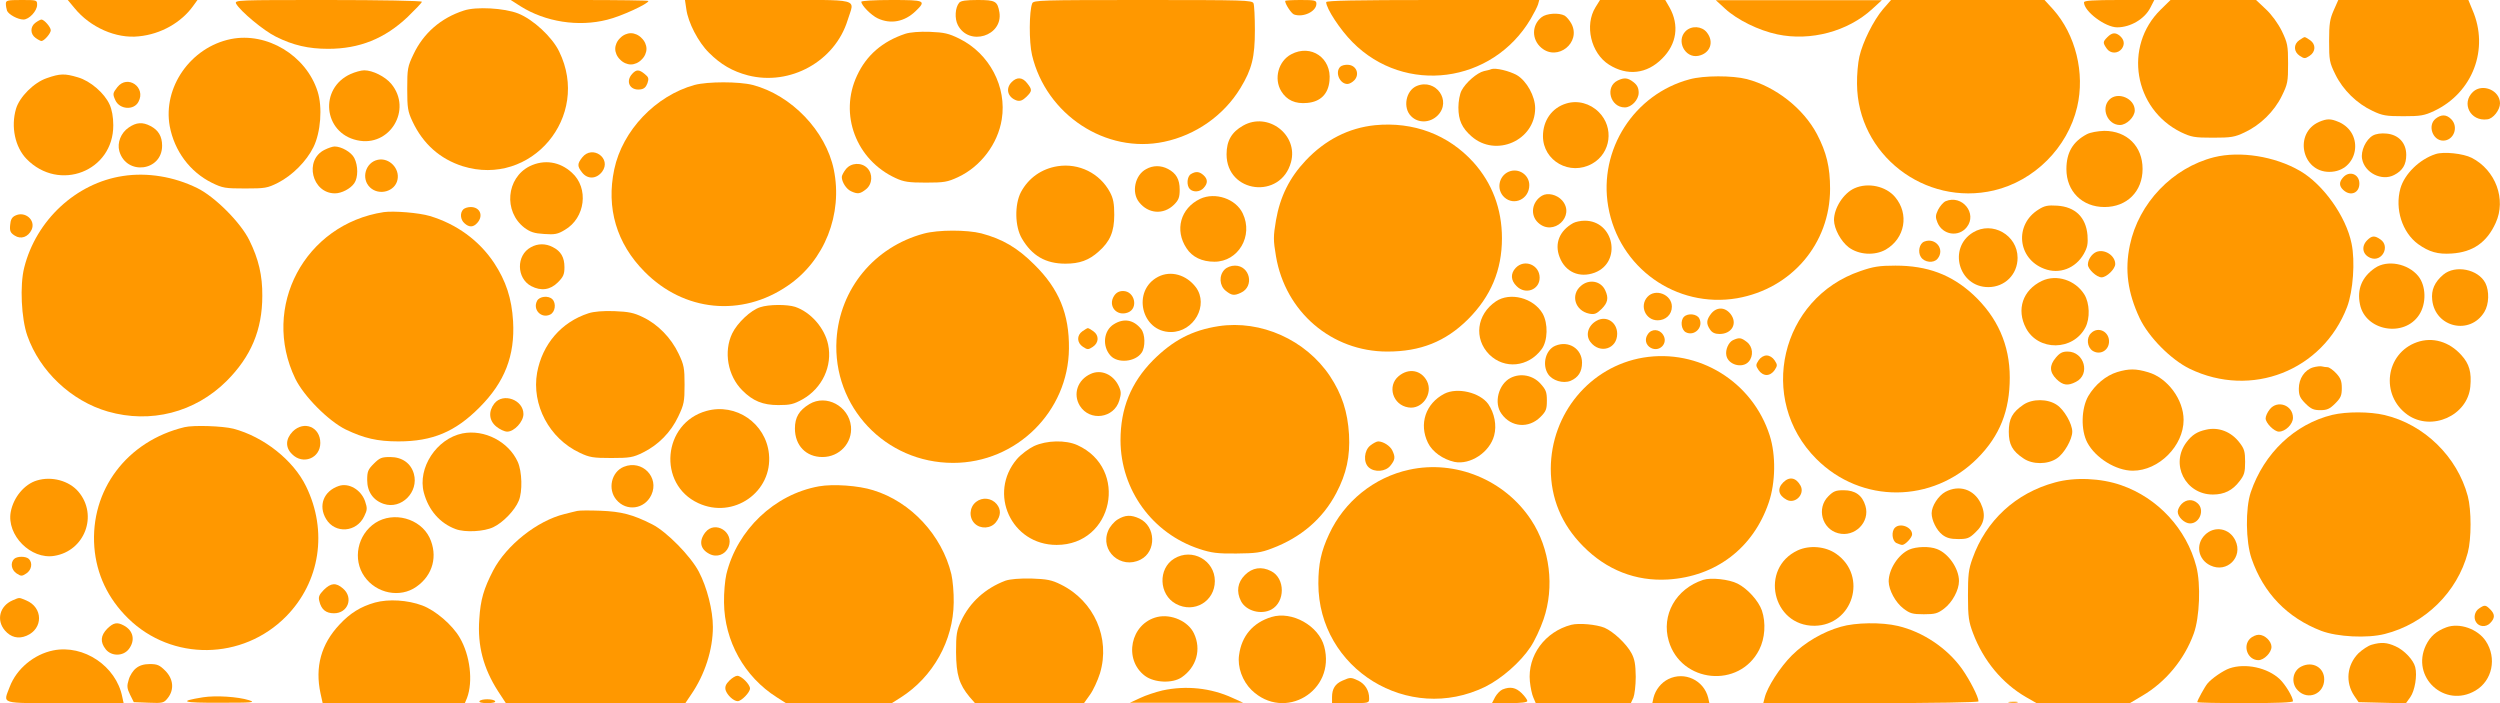
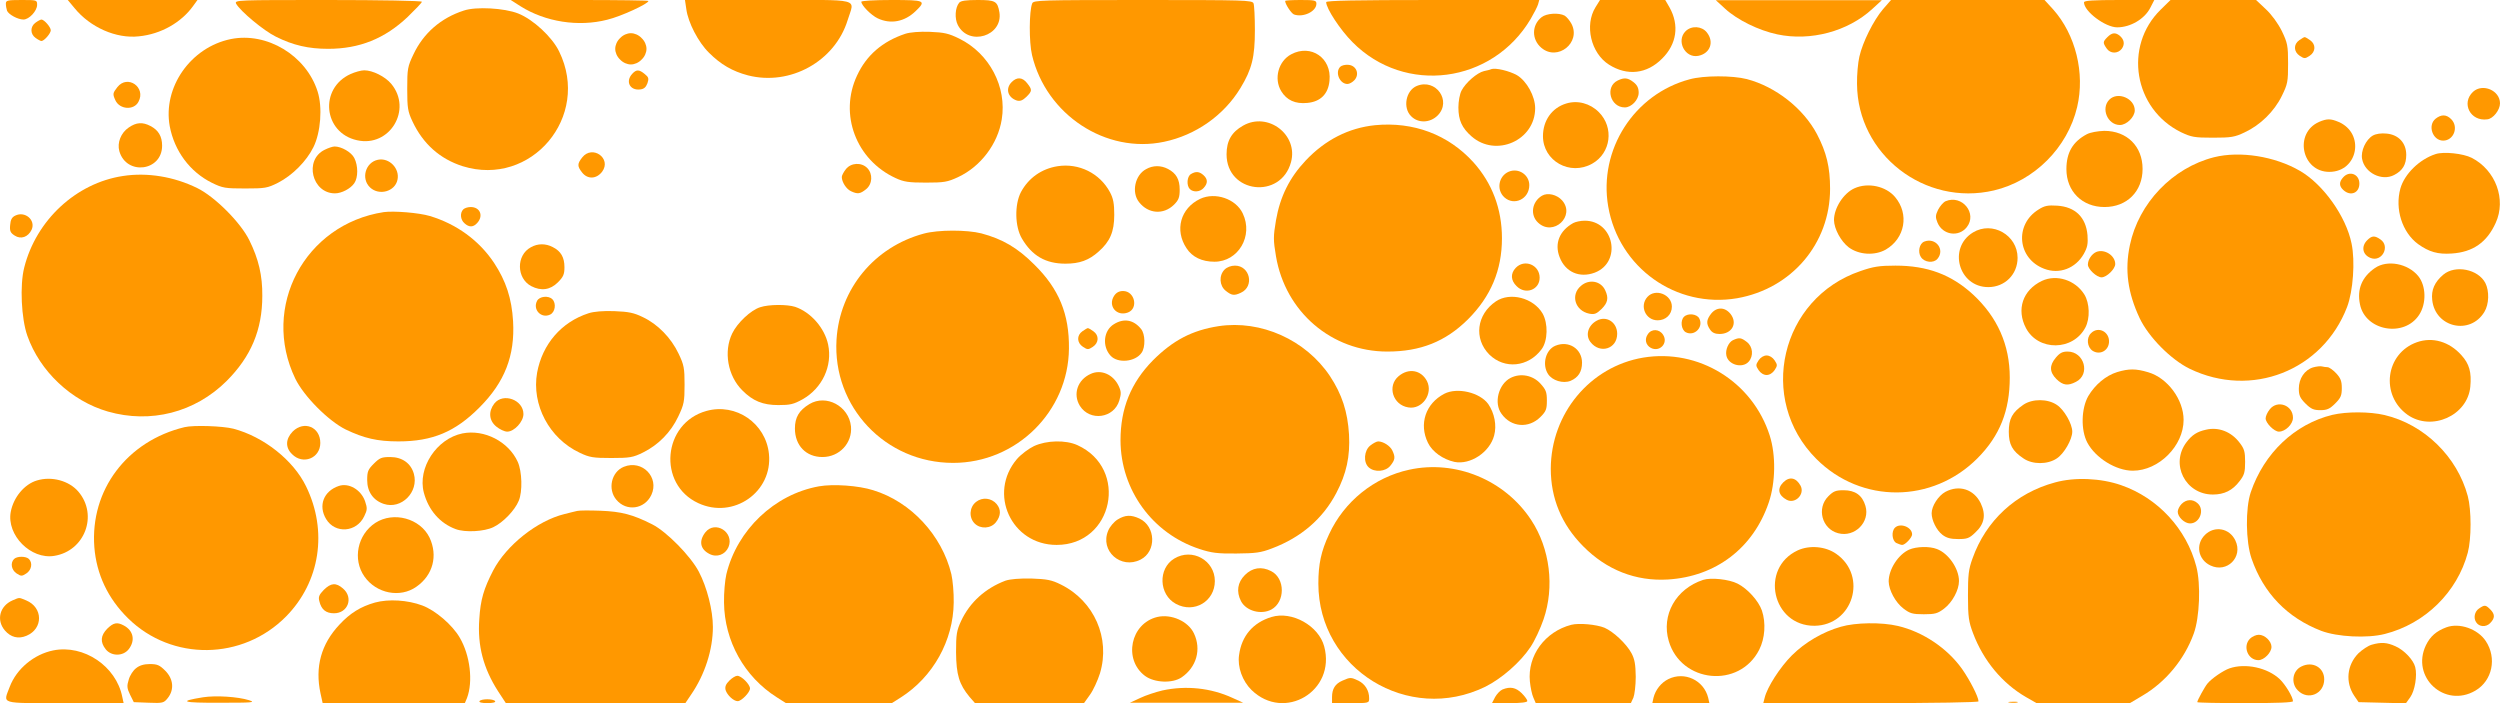
<svg xmlns="http://www.w3.org/2000/svg" version="1.0" width="1280pt" height="360pt" viewBox="0 0 1280 360" preserveAspectRatio="xMidYMid meet">
  <g transform="translate(0,360) scale(0.1,-0.1)" fill="#ff9800" stroke="none">
    <path d="M30 3581 c0 -11 3 -27 6 -36 8 -19 55 -45 84 -45 29 0 70 44 70 75 0 25 -1 25 -80 25 -72 0 -80 -2 -80 -19z" />
    <path d="M382 3558 c80 -98 213 -157 329 -144 113 11 218 71 279 157 l21 29 -332 0 -332 0 35 -42z" />
    <path d="M1209 3581 c21 -38 142 -139 204 -169 88 -44 167 -62 267 -62 160 0 290 52 408 164 39 38 72 72 72 77 0 5 -213 9 -480 9 -468 0 -480 0 -471 -19z" />
    <path d="M2665 3568 c127 -80 296 -107 444 -69 71 17 211 82 211 96 0 3 -159 5 -352 5 l-353 0 50 -32z" />
    <path d="M3514 3553 c9 -68 61 -169 116 -223 60 -60 120 -95 200 -116 216 -55 445 72 510 283 35 115 82 103 -406 103 l-427 0 7 -47z" />
    <path d="M4410 3591 c0 -18 50 -69 84 -85 66 -31 137 -18 194 37 56 54 49 57 -123 57 -88 0 -155 -4 -155 -9z" />
    <path d="M4911 3586 c-21 -25 -24 -81 -7 -114 57 -111 232 -56 213 65 -10 57 -20 63 -112 63 -59 0 -86 -4 -94 -14z" />
    <path d="M5285 3583 c-16 -40 -17 -198 -1 -265 72 -305 378 -507 676 -444 162 34 306 135 391 275 59 97 74 159 74 296 0 66 -3 128 -7 138 -7 16 -43 17 -567 17 -523 0 -559 -1 -566 -17z" />
    <path d="M6580 3595 c0 -16 31 -63 45 -69 47 -17 115 15 115 55 0 17 -8 19 -80 19 -44 0 -80 -2 -80 -5z" />
    <path d="M6790 3589 c0 -32 72 -142 135 -205 268 -271 716 -212 912 119 17 29 34 62 38 75 l6 22 -545 0 c-393 0 -546 -3 -546 -11z" />
    <path d="M8169 3563 c-57 -92 -24 -235 69 -294 93 -59 194 -48 272 31 75 74 89 171 38 262 l-22 38 -167 0 -167 0 -23 -37z" />
    <path d="M8833 3555 c62 -57 172 -111 267 -131 170 -36 361 15 486 130 l49 45 -425 0 -425 0 48 -44z" />
    <path d="M9641 3553 c-49 -58 -104 -168 -121 -243 -7 -30 -13 -93 -12 -140 2 -361 347 -628 701 -545 207 49 377 219 426 427 41 174 -8 371 -123 500 l-44 48 -393 0 -393 0 -41 -47z" />
    <path d="M10670 3588 c0 -46 109 -128 170 -128 68 0 141 43 170 101 l20 39 -180 0 c-132 0 -180 -3 -180 -12z" />
    <path d="M11062 3550 c-190 -187 -137 -508 105 -627 53 -25 68 -28 163 -28 93 0 112 3 162 27 80 37 152 107 191 187 30 61 32 73 32 166 0 92 -3 105 -32 166 -20 40 -52 84 -82 112 l-50 47 -219 0 -219 0 -51 -50z" />
-     <path d="M11949 3548 c-20 -45 -24 -69 -24 -158 0 -99 2 -110 32 -171 39 -80 111 -150 191 -187 50 -24 69 -27 157 -27 88 0 107 3 158 27 197 93 283 317 196 517 l-21 51 -333 0 -333 0 -23 -52z" />
    <path d="M2375 3546 c-118 -38 -207 -116 -258 -224 -30 -63 -32 -74 -32 -177 0 -98 3 -116 27 -167 54 -115 141 -192 257 -229 351 -109 657 254 494 587 -36 75 -134 165 -210 195 -71 28 -216 36 -278 15z" />
    <path d="M7893 3512 c-51 -40 -52 -114 -1 -157 83 -70 204 27 154 123 -9 17 -25 36 -35 42 -30 16 -93 12 -118 -8z" />
    <path d="M182 3484 c-28 -20 -28 -58 0 -78 12 -9 26 -16 30 -16 14 0 48 39 48 55 0 16 -34 55 -48 55 -4 0 -18 -7 -30 -16z" />
    <path d="M8630 3440 c-49 -49 -3 -139 65 -126 61 12 83 71 44 120 -26 33 -79 36 -109 6z" />
    <path d="M4635 3427 c-117 -39 -199 -110 -247 -214 -93 -198 -5 -432 198 -525 41 -19 66 -23 154 -23 94 0 111 3 165 28 116 54 204 170 224 296 27 166 -63 337 -217 413 -55 27 -77 32 -151 35 -52 2 -102 -2 -126 -10z" />
    <path d="M3175 3405 c-16 -15 -25 -36 -25 -55 0 -19 9 -40 25 -55 15 -16 36 -25 55 -25 19 0 40 9 55 25 16 15 25 36 25 55 0 19 -9 40 -25 55 -15 16 -36 25 -55 25 -19 0 -40 -9 -55 -25z" />
    <path d="M10790 3410 c-24 -24 -24 -29 -4 -58 19 -28 58 -28 78 -1 16 23 12 47 -12 67 -22 17 -39 15 -62 -8z" />
    <path d="M1182 3400 c-206 -42 -349 -247 -313 -446 24 -127 103 -234 216 -290 55 -27 69 -29 170 -29 102 0 114 2 168 29 74 38 146 110 182 183 37 75 47 204 21 285 -59 185 -260 305 -444 268z" />
    <path d="M11772 3394 c-30 -21 -29 -59 3 -80 23 -15 27 -15 50 0 32 21 33 59 3 80 -12 9 -25 16 -28 16 -3 0 -16 -7 -28 -16z" />
    <path d="M6611 3322 c-66 -35 -90 -125 -51 -189 28 -46 72 -66 133 -60 68 6 108 46 114 114 12 116 -95 189 -196 135z" />
    <path d="M6862 3258 c-28 -28 -3 -88 37 -88 10 0 26 9 36 20 27 30 10 74 -30 78 -17 2 -36 -3 -43 -10z" />
    <path d="M7635 3246 c-5 -3 -22 -7 -37 -10 -35 -8 -94 -59 -115 -100 -9 -17 -16 -55 -16 -86 0 -65 18 -105 67 -148 125 -110 326 -21 326 144 0 61 -43 139 -93 169 -39 22 -110 39 -132 31z" />
    <path d="M1795 3221 c-162 -73 -140 -301 33 -339 167 -38 285 157 175 289 -31 37 -95 69 -138 69 -16 0 -48 -9 -70 -19z" />
    <path d="M3237 3222 c-36 -39 -12 -86 40 -80 20 2 30 11 38 32 8 24 6 31 -14 47 -29 24 -43 24 -64 1z" />
-     <path d="M240 3200 c-66 -22 -140 -96 -158 -157 -27 -92 -5 -196 54 -257 167 -171 445 -63 444 173 0 42 -7 80 -19 106 -26 58 -99 121 -162 139 -67 20 -91 20 -159 -4z" />
    <path d="M8651 3194 c-285 -76 -467 -361 -417 -651 54 -314 348 -523 660 -470 279 49 476 280 476 560 0 111 -18 186 -67 280 -70 132 -211 243 -359 282 -73 19 -221 19 -293 -1z" />
    <path d="M5180 3180 c-34 -34 -20 -80 27 -95 17 -4 29 1 48 19 30 30 31 36 4 70 -24 31 -52 33 -79 6z" />
    <path d="M8283 3188 c-67 -32 -39 -138 36 -138 34 0 71 39 71 75 0 24 -7 39 -26 54 -29 23 -48 25 -81 9z" />
    <path d="M601 3154 c-24 -31 -25 -35 -10 -68 22 -47 95 -52 118 -7 40 74 -56 141 -108 75z" />
-     <path d="M3556 3165 c-199 -55 -369 -233 -411 -432 -42 -198 12 -380 155 -524 202 -205 497 -234 733 -72 189 128 283 367 236 595 -41 198 -217 381 -415 433 -71 18 -230 18 -298 0z" />
    <path d="M7254 3160 c-56 -23 -73 -112 -29 -155 36 -37 97 -35 136 4 73 74 -9 191 -107 151z" />
    <path d="M12662 3130 c-62 -58 -14 -153 73 -141 30 3 65 48 65 82 0 66 -89 104 -138 59z" />
    <path d="M10800 3090 c-45 -45 -9 -130 54 -130 34 0 76 41 76 75 0 61 -87 98 -130 55z" />
    <path d="M8019 3070 c-73 -22 -119 -87 -119 -167 0 -127 138 -205 252 -141 96 54 113 185 34 264 -45 45 -109 62 -167 44z" />
    <path d="M12470 2992 c-42 -34 -15 -112 39 -112 54 0 81 70 41 110 -25 25 -51 25 -80 2z" />
    <path d="M11874 2976 c-130 -57 -90 -256 52 -256 148 0 184 198 47 256 -40 17 -59 17 -99 0z" />
    <path d="M6365 2957 c-59 -33 -85 -78 -85 -147 0 -200 278 -233 330 -40 38 140 -118 259 -245 187z" />
    <path d="M659 2947 c-40 -27 -60 -78 -48 -121 36 -126 219 -103 219 28 0 48 -19 80 -60 101 -40 21 -72 19 -111 -8z" />
    <path d="M7040 2959 c-135 -14 -255 -75 -355 -181 -83 -88 -131 -185 -152 -306 -14 -83 -14 -101 0 -184 48 -285 285 -488 570 -488 170 0 298 51 413 165 117 117 174 252 174 415 0 150 -50 282 -146 389 -129 142 -307 209 -504 190z" />
    <path d="M10685 2913 c-72 -38 -105 -94 -105 -179 0 -114 81 -194 195 -194 115 0 195 80 195 195 0 116 -80 195 -196 195 -34 -1 -72 -8 -89 -17z" />
    <path d="M12149 2906 c-36 -21 -63 -79 -55 -120 13 -71 101 -115 164 -82 43 22 62 53 62 103 0 61 -39 103 -100 109 -28 3 -55 -1 -71 -10z" />
    <path d="M1662 2833 c-106 -52 -65 -223 53 -223 34 0 80 24 99 52 20 29 20 90 0 129 -15 30 -66 59 -101 59 -10 0 -33 -8 -51 -17z" />
    <path d="M2981 2794 c-26 -33 -26 -45 0 -78 28 -35 73 -33 102 5 50 68 -50 139 -102 73z" />
    <path d="M12470 2811 c-83 -27 -159 -102 -180 -176 -29 -105 9 -225 91 -285 56 -40 101 -53 172 -48 108 7 180 57 225 157 55 120 0 270 -123 333 -43 22 -144 33 -185 19z" />
    <path d="M11336 2795 c-213 -54 -386 -235 -431 -450 -27 -128 -11 -244 50 -374 46 -97 160 -212 256 -259 316 -153 681 -10 806 316 31 81 42 235 23 325 -28 139 -145 303 -264 372 -129 75 -307 103 -440 70z" />
    <path d="M1935 2782 c-64 -13 -88 -97 -40 -142 46 -43 127 -21 140 39 13 58 -42 115 -100 103z" />
-     <path d="M2712 2749 c-120 -60 -135 -232 -27 -315 30 -22 50 -29 101 -32 54 -4 70 -1 106 21 105 61 124 214 36 293 -62 57 -142 69 -216 33z" />
    <path d="M4331 2734 c-12 -15 -21 -33 -21 -40 0 -26 23 -62 47 -73 34 -16 47 -14 77 10 33 26 36 79 6 109 -30 30 -83 27 -109 -6z" />
    <path d="M5415 2749 c-82 -13 -149 -60 -188 -133 -33 -64 -31 -176 5 -237 52 -89 122 -129 223 -129 72 0 120 17 170 62 58 51 80 101 80 188 0 58 -5 84 -22 116 -52 97 -159 150 -268 133z" />
    <path d="M5868 2734 c-57 -30 -76 -119 -36 -169 47 -60 125 -66 179 -13 24 24 29 38 29 77 0 53 -18 84 -60 106 -36 19 -77 19 -112 -1z" />
    <path d="M7725 2721 c-52 -22 -65 -92 -23 -131 50 -46 128 -9 128 62 0 53 -55 90 -105 69z" />
    <path d="M6098 2709 c-21 -12 -24 -59 -6 -77 18 -18 53 -15 71 6 22 24 21 45 -1 65 -21 19 -39 21 -64 6z" />
    <path d="M630 2699 c-240 -36 -445 -226 -506 -469 -23 -90 -15 -261 16 -349 64 -182 225 -334 412 -388 219 -63 446 -5 608 156 125 125 183 262 183 436 1 104 -19 189 -66 284 -44 91 -177 224 -267 268 -120 59 -256 81 -380 62z" />
    <path d="M11997 2692 c-22 -24 -21 -45 1 -65 37 -34 82 -15 82 33 0 49 -51 68 -83 32z" />
    <path d="M9495 2636 c-56 -25 -105 -101 -105 -163 1 -45 35 -108 75 -139 52 -39 133 -44 190 -12 99 58 121 182 48 269 -47 56 -139 76 -208 45z" />
    <path d="M7895 2598 c-52 -31 -62 -99 -20 -138 78 -73 193 34 123 114 -27 30 -74 41 -103 24z" />
    <path d="M6145 2582 c-101 -48 -132 -160 -70 -253 29 -45 79 -69 143 -69 122 0 200 132 145 247 -35 75 -141 111 -218 75z" />
    <path d="M9962 2570 c-12 -5 -29 -25 -39 -44 -14 -29 -14 -39 -3 -66 26 -63 108 -76 150 -23 55 70 -24 168 -108 133z" />
    <path d="M10437 2527 c-124 -77 -108 -251 29 -303 78 -30 161 2 203 76 19 34 22 52 19 96 -8 92 -63 145 -155 151 -48 3 -65 0 -96 -20z" />
    <path d="M2372 2528 c-18 -18 -15 -53 6 -71 24 -22 45 -21 65 1 34 37 15 82 -33 82 -14 0 -31 -5 -38 -12z" />
    <path d="M1965 2514 c-405 -62 -630 -486 -453 -853 44 -90 169 -216 258 -260 94 -45 162 -61 270 -61 174 0 291 49 415 174 129 129 182 265 172 441 -7 117 -36 206 -98 300 -77 115 -192 198 -328 239 -57 17 -185 27 -236 20z" />
    <path d="M78 2496 c-17 -8 -24 -21 -26 -48 -3 -30 1 -40 23 -54 32 -21 69 -8 87 30 22 49 -34 97 -84 72z" />
    <path d="M8055 2458 c-70 -39 -97 -104 -70 -174 29 -77 102 -109 180 -80 141 54 99 267 -52 266 -21 0 -47 -6 -58 -12z" />
    <path d="M10102 2410 c-130 -79 -74 -280 78 -280 85 0 150 65 150 150 0 116 -129 190 -228 130z" />
    <path d="M4730 2404 c-253 -68 -431 -283 -447 -543 -21 -344 250 -631 597 -631 324 0 590 263 593 585 2 177 -51 306 -177 430 -87 87 -163 131 -271 160 -74 19 -222 19 -295 -1z" />
    <path d="M12120 2370 c-32 -32 -24 -75 18 -91 58 -22 101 60 50 95 -30 21 -44 20 -68 -4z" />
    <path d="M9852 2363 c-25 -10 -34 -53 -17 -79 18 -28 65 -33 85 -9 40 48 -10 111 -68 88z" />
    <path d="M2718 2334 c-76 -41 -74 -159 2 -199 50 -26 97 -20 136 19 28 28 34 41 34 78 0 50 -18 82 -60 103 -36 19 -77 19 -112 -1z" />
    <path d="M10733 2310 c-23 -10 -43 -39 -43 -65 0 -23 45 -65 70 -65 26 0 70 43 70 68 0 44 -55 79 -97 62z" />
    <path d="M7760 2228 c-27 -29 -25 -64 5 -93 45 -46 118 -19 118 43 0 66 -78 98 -123 50z" />
    <path d="M12160 2228 c-67 -46 -93 -109 -77 -186 27 -136 226 -172 303 -54 38 58 36 149 -5 199 -53 64 -158 84 -221 41z" />
    <path d="M6270 2220 c-30 -30 -27 -83 6 -109 30 -24 43 -26 77 -10 71 32 47 139 -30 139 -20 0 -41 -8 -53 -20z" />
    <path d="M9525 2212 c-409 -139 -530 -657 -225 -962 230 -230 594 -228 825 4 114 115 165 243 165 413 0 167 -63 309 -188 425 -111 102 -234 148 -397 148 -83 0 -114 -5 -180 -28z" />
    <path d="M12510 2194 c-45 -38 -63 -79 -57 -130 15 -141 194 -182 267 -61 24 39 26 107 5 148 -37 71 -154 94 -215 43z" />
-     <path d="M5930 2183 c-136 -70 -87 -283 65 -283 118 0 195 138 128 229 -49 65 -129 87 -193 54z" />
    <path d="M10455 2162 c-99 -47 -132 -147 -82 -242 63 -119 241 -117 304 3 25 47 22 125 -5 169 -46 74 -142 105 -217 70z" />
    <path d="M8094 2136 c-54 -46 -30 -127 43 -142 27 -5 37 -1 63 24 32 32 37 56 19 95 -22 49 -83 60 -125 23z" />
    <path d="M5704 2085 c-33 -51 13 -107 71 -85 55 21 35 110 -25 110 -20 0 -35 -8 -46 -25z" />
    <path d="M8435 2080 c-42 -46 -10 -120 52 -120 42 0 73 30 73 70 0 62 -84 95 -125 50z" />
    <path d="M2750 2060 c-24 -45 21 -92 66 -71 27 12 33 58 12 79 -20 20 -66 15 -78 -8z" />
    <path d="M7659 2057 c-99 -67 -114 -191 -34 -272 78 -77 200 -65 268 27 32 43 34 132 5 183 -47 80 -166 111 -239 62z" />
    <path d="M3892 2027 c-48 -15 -117 -80 -143 -134 -45 -93 -23 -217 51 -291 54 -55 106 -76 185 -76 61 0 78 4 125 30 100 57 153 170 130 280 -18 85 -89 166 -169 193 -41 13 -134 13 -179 -2z" />
    <path d="M8761 1994 c-25 -32 -26 -52 -5 -82 10 -15 25 -22 48 -22 64 0 94 55 56 103 -29 36 -71 36 -99 1z" />
    <path d="M3013 1996 c-139 -45 -236 -158 -263 -304 -29 -164 62 -337 218 -410 50 -24 69 -27 162 -27 95 0 111 3 162 28 79 39 143 104 181 185 29 61 32 76 32 162 0 85 -3 102 -31 160 -38 80 -106 150 -182 186 -47 23 -73 28 -147 31 -57 2 -105 -2 -132 -11z" />
    <path d="M8622 1978 c-20 -20 -14 -66 9 -79 44 -23 93 26 69 71 -12 23 -58 28 -78 8z" />
    <path d="M8175 1958 c-44 -24 -59 -74 -32 -109 48 -63 137 -36 137 42 0 59 -55 95 -105 67z" />
    <path d="M5703 1940 c-53 -32 -61 -113 -17 -161 37 -41 127 -32 159 15 20 28 19 96 -3 122 -38 47 -88 56 -139 24z" />
    <path d="M6239 1930 c-135 -21 -233 -72 -336 -175 -113 -115 -166 -246 -166 -410 1 -253 163 -477 405 -556 61 -20 92 -24 188 -23 98 1 125 4 182 26 149 56 261 152 330 284 52 99 71 187 65 299 -7 117 -36 206 -98 300 -124 185 -353 288 -570 255z" />
    <path d="M5542 1904 c-30 -21 -29 -59 3 -80 23 -15 27 -15 50 0 32 21 33 59 3 80 -12 9 -25 16 -28 16 -3 0 -16 -7 -28 -16z" />
    <path d="M8437 1889 c-18 -25 -11 -56 15 -70 45 -24 91 24 63 67 -19 30 -59 32 -78 3z" />
    <path d="M10706 1894 c-25 -24 -20 -71 8 -90 36 -23 80 -1 84 42 5 55 -55 86 -92 48z" />
    <path d="M8872 1858 c-22 -11 -39 -49 -33 -78 9 -48 82 -68 114 -32 26 29 22 77 -9 101 -30 23 -39 24 -72 9z" />
    <path d="M12375 1848 c-162 -57 -189 -272 -48 -372 123 -86 307 -4 321 144 7 74 -5 117 -46 162 -62 69 -147 94 -227 66z" />
    <path d="M7964 1830 c-50 -20 -70 -96 -38 -145 22 -34 77 -50 115 -35 40 17 59 47 59 93 0 71 -68 115 -136 87z" />
    <path d="M10526 1769 c-34 -40 -33 -74 3 -110 33 -32 58 -36 100 -14 75 38 43 155 -43 155 -26 0 -40 -7 -60 -31z" />
    <path d="M8413 1769 c-272 -46 -472 -286 -473 -569 0 -151 55 -285 165 -396 120 -122 270 -181 435 -171 245 15 437 161 516 394 35 102 37 243 5 343 -88 276 -364 446 -648 399z" />
    <path d="M9004 1755 c-15 -23 -15 -27 0 -50 10 -15 26 -25 41 -25 15 0 31 10 41 25 15 23 15 27 0 50 -10 15 -26 25 -41 25 -15 0 -31 -10 -41 -25z" />
    <path d="M11843 1719 c-43 -13 -73 -57 -73 -109 0 -34 6 -48 34 -76 28 -28 42 -34 76 -34 34 0 48 6 76 34 29 29 34 41 34 79 0 36 -6 51 -29 76 -16 17 -36 31 -44 31 -9 0 -21 2 -29 4 -7 2 -27 0 -45 -5z" />
    <path d="M10840 1695 c-58 -18 -113 -64 -148 -123 -36 -63 -39 -174 -5 -238 42 -79 147 -144 233 -144 133 0 260 127 260 260 0 104 -82 215 -181 244 -63 19 -99 19 -159 1z" />
    <path d="M5585 1686 c-68 -30 -93 -104 -56 -164 51 -81 175 -64 202 28 10 34 10 46 -4 75 -28 58 -89 85 -142 61z" />
    <path d="M7161 1674 c-60 -50 -30 -148 50 -160 70 -12 128 70 95 135 -30 57 -94 68 -145 25z" />
    <path d="M7734 1665 c-62 -32 -87 -129 -46 -184 49 -69 139 -76 199 -16 29 29 33 40 33 84 0 44 -5 56 -33 87 -39 43 -102 55 -153 29z" />
    <path d="M7395 1584 c-96 -50 -131 -155 -84 -251 22 -46 77 -85 136 -98 81 -16 180 49 203 135 14 52 2 114 -30 161 -43 60 -159 87 -225 53z" />
    <path d="M2531 1534 c-31 -40 -28 -87 10 -118 17 -14 42 -26 56 -26 36 0 83 51 83 90 0 73 -104 111 -149 54z" />
    <path d="M4144 1531 c-53 -32 -74 -68 -74 -125 0 -87 57 -146 141 -146 87 0 154 72 146 157 -11 104 -127 166 -213 114z" />
    <path d="M10360 1528 c-57 -39 -75 -72 -75 -138 0 -66 18 -99 75 -137 46 -32 124 -32 171 0 37 24 79 97 79 137 0 40 -42 113 -79 137 -47 32 -125 32 -171 1z" />
    <path d="M11621 1504 c-12 -15 -21 -35 -21 -46 0 -24 44 -68 68 -68 33 0 72 38 72 71 0 65 -80 93 -119 43z" />
    <path d="M3617 1496 c-224 -62 -252 -375 -42 -472 180 -84 382 57 362 252 -16 157 -169 262 -320 220z" />
    <path d="M11942 1476 c-193 -47 -350 -196 -418 -396 -28 -83 -26 -253 4 -340 61 -177 183 -303 357 -370 82 -31 235 -39 325 -16 206 52 371 214 425 416 19 71 19 219 0 290 -54 202 -223 367 -426 415 -77 18 -194 18 -267 1z" />
    <path d="M945 1413 c-295 -71 -484 -322 -462 -614 11 -139 69 -263 173 -365 224 -220 586 -216 809 10 174 177 214 437 102 666 -65 134 -217 254 -372 295 -55 14 -204 19 -250 8z" />
    <path d="M1499 1391 c-37 -38 -39 -82 -4 -116 56 -57 145 -21 145 57 0 82 -83 116 -141 59z" />
    <path d="M11295 1400 c-46 -10 -72 -27 -100 -64 -85 -112 -6 -268 135 -268 58 0 101 21 137 69 24 31 28 46 28 98 0 52 -4 67 -28 98 -43 57 -108 82 -172 67z" />
    <path d="M2368 1381 c-133 -27 -231 -177 -198 -303 24 -90 82 -157 163 -187 48 -18 146 -13 193 10 49 23 110 86 130 135 20 47 17 150 -5 199 -47 104 -171 168 -283 146z" />
    <path d="M5294 1316 c-27 -13 -66 -42 -87 -66 -150 -176 -29 -440 203 -440 290 0 371 391 106 511 -60 27 -157 25 -222 -5z" />
    <path d="M7016 1319 c-32 -25 -37 -86 -8 -112 30 -27 87 -22 111 9 24 30 26 43 10 77 -11 24 -47 47 -73 47 -7 0 -25 -9 -40 -21z" />
    <path d="M1914 1226 c-30 -30 -34 -40 -34 -84 0 -60 31 -104 85 -122 90 -30 180 61 154 154 -15 54 -60 86 -121 86 -44 0 -54 -4 -84 -34z" />
    <path d="M3194 1210 c-64 -26 -84 -115 -38 -169 51 -61 144 -49 179 25 42 90 -47 182 -141 144z" />
    <path d="M7215 1195 c-180 -39 -333 -163 -410 -330 -41 -87 -55 -154 -55 -253 0 -437 461 -721 855 -528 84 42 179 125 231 203 21 31 51 95 67 142 57 166 33 362 -63 508 -135 206 -388 310 -625 258z" />
    <path d="M189 1140 c-64 -19 -120 -86 -134 -161 -22 -119 103 -245 223 -225 156 25 225 208 124 328 -48 57 -138 81 -213 58z" />
    <path d="M9130 1130 c-32 -32 -25 -66 18 -89 43 -23 94 28 71 72 -23 42 -57 49 -89 17z" />
    <path d="M10522 1130 c-201 -54 -354 -195 -423 -390 -20 -55 -23 -84 -23 -190 0 -109 4 -134 26 -192 53 -141 150 -257 271 -327 l54 -31 239 0 239 0 64 38 c118 69 215 185 263 318 30 82 37 253 13 344 -50 192 -197 351 -385 416 -103 36 -237 42 -338 14z" />
    <path d="M1735 1112 c-78 -26 -107 -101 -65 -170 46 -76 156 -68 195 15 16 33 16 41 4 77 -21 59 -83 95 -134 78z" />
    <path d="M4193 1110 c-228 -41 -419 -223 -474 -450 -7 -30 -13 -95 -12 -145 2 -197 104 -380 270 -485 l47 -30 271 0 271 0 46 29 c165 105 269 291 271 486 1 50 -5 115 -12 145 -48 199 -207 371 -400 430 -75 24 -205 33 -278 20z" />
    <path d="M9961 1082 c-37 -20 -71 -73 -71 -110 0 -36 25 -87 55 -110 21 -16 41 -22 81 -22 46 0 57 4 87 33 48 44 56 92 28 151 -35 71 -110 95 -180 58z" />
    <path d="M9361 1059 c-61 -61 -33 -167 50 -189 85 -23 165 57 140 140 -16 54 -52 80 -112 80 -40 0 -52 -5 -78 -31z" />
    <path d="M4997 1030 c-34 -27 -37 -80 -7 -110 30 -30 83 -27 109 6 26 33 27 65 4 93 -27 32 -73 37 -106 11z" />
    <path d="M11170 1020 c-11 -11 -20 -29 -20 -40 0 -27 35 -60 63 -60 50 0 76 70 39 103 -25 23 -58 21 -82 -3z" />
    <path d="M2955 984 c-11 -2 -40 -10 -65 -16 -139 -34 -297 -159 -365 -289 -48 -93 -65 -149 -71 -249 -10 -136 21 -252 96 -369 l40 -61 459 0 460 0 29 43 c71 103 112 231 112 347 0 85 -30 203 -72 283 -42 80 -165 205 -238 242 -100 51 -160 66 -265 70 -55 2 -109 2 -120 -1z" />
    <path d="M5722 940 c-18 -11 -40 -37 -48 -57 -44 -103 65 -200 166 -148 82 42 78 170 -6 210 -43 20 -73 19 -112 -5z" />
    <path d="M1922 923 c-92 -60 -118 -187 -56 -275 61 -87 183 -111 266 -52 85 59 111 159 67 252 -48 98 -184 135 -277 75z" />
    <path d="M9702 898 c-19 -19 -15 -66 7 -78 11 -5 24 -10 30 -10 16 0 51 38 51 54 0 37 -61 61 -88 34z" />
    <path d="M3611 874 c-34 -44 -26 -86 21 -110 38 -20 81 -4 98 35 31 76 -69 139 -119 75z" />
    <path d="M11289 861 c-49 -49 -35 -126 28 -156 85 -41 169 43 128 128 -30 63 -107 77 -156 28z" />
    <path d="M9204 782 c-196 -92 -130 -387 86 -386 197 2 274 254 112 368 -55 39 -137 46 -198 18z" />
    <path d="M9775 786 c-56 -25 -105 -101 -105 -163 1 -45 35 -108 76 -139 33 -25 46 -29 104 -29 58 0 71 4 104 29 42 32 76 95 76 141 0 64 -54 142 -113 164 -38 15 -105 13 -142 -3z" />
    <path d="M6012 740 c-84 -51 -79 -185 9 -232 93 -50 199 13 199 117 0 106 -116 171 -208 115z" />
    <path d="M72 738 c-20 -20 -14 -56 13 -74 23 -15 27 -15 50 0 27 18 33 54 13 74 -15 15 -61 15 -76 0z" />
    <path d="M6374 656 c-38 -38 -45 -85 -20 -134 26 -50 102 -71 155 -43 72 39 72 160 -1 197 -49 25 -96 18 -134 -20z" />
    <path d="M5148 627 c-103 -39 -182 -110 -227 -206 -23 -50 -26 -68 -26 -161 1 -115 16 -164 69 -228 l28 -32 279 0 279 0 30 42 c17 23 40 73 52 111 54 180 -30 370 -200 454 -48 24 -71 28 -152 31 -61 1 -108 -3 -132 -11z" />
    <path d="M8720 631 c-140 -46 -215 -180 -176 -313 63 -215 361 -245 463 -45 30 59 35 138 14 201 -17 49 -73 112 -125 138 -43 22 -136 32 -176 19z" />
    <path d="M1658 580 c-24 -25 -29 -36 -23 -58 10 -43 34 -62 75 -62 72 0 101 80 46 127 -36 31 -61 29 -98 -7z" />
    <path d="M64 526 c-66 -29 -84 -101 -39 -154 30 -35 69 -45 111 -27 86 36 85 145 -2 181 -39 16 -32 16 -70 0z" />
    <path d="M1920 515 c-74 -21 -127 -54 -182 -113 -94 -100 -126 -217 -97 -352 l11 -50 364 0 364 0 11 26 c32 85 16 219 -37 309 -38 66 -125 140 -192 165 -75 28 -172 34 -242 15z" />
    <path d="M12692 484 c-22 -15 -29 -48 -14 -70 15 -24 50 -26 71 -5 26 26 26 46 1 71 -24 24 -29 24 -58 4z" />
    <path d="M5925 441 c-137 -33 -175 -218 -62 -302 48 -35 140 -39 187 -7 76 52 102 143 63 225 -29 62 -116 101 -188 84z" />
    <path d="M6510 441 c-95 -29 -153 -97 -166 -195 -9 -61 17 -133 64 -179 168 -163 433 -5 372 223 -28 106 -165 183 -270 151z" />
    <path d="M549 381 c-34 -35 -37 -68 -8 -105 29 -37 89 -37 118 0 35 45 24 96 -26 122 -34 18 -52 14 -84 -17z" />
    <path d="M8045 401 c-135 -35 -225 -158 -212 -290 3 -31 11 -68 18 -83 l12 -28 244 0 243 0 13 28 c6 15 12 63 12 107 -1 63 -5 89 -22 121 -26 48 -92 110 -138 130 -42 17 -131 25 -170 15z" />
    <path d="M9425 391 c-92 -26 -184 -80 -251 -147 -60 -60 -126 -162 -139 -217 l-7 -27 551 0 c327 0 551 4 551 9 0 23 -45 110 -85 167 -76 106 -200 189 -327 219 -84 20 -218 18 -293 -4z" />
    <path d="M12525 388 c-51 -19 -82 -46 -104 -91 -79 -164 96 -325 253 -233 87 51 111 167 53 254 -41 62 -135 95 -202 70z" />
    <path d="M11520 330 c-39 -39 -11 -110 43 -110 29 0 67 39 67 68 0 29 -34 62 -65 62 -14 0 -34 -9 -45 -20z" />
    <path d="M12143 299 c-18 -5 -48 -25 -68 -44 -59 -60 -68 -148 -21 -218 l22 -32 121 -3 121 -3 23 32 c23 33 36 110 25 153 -9 37 -56 87 -101 107 -44 20 -73 22 -122 8z" />
    <path d="M273 270 c-99 -20 -188 -94 -223 -186 -34 -91 -58 -84 281 -84 l302 0 -7 32 c-31 157 -197 269 -353 238z" />
    <path d="M697 179 c-15 -11 -32 -37 -38 -59 -10 -32 -9 -44 7 -77 l19 -38 76 -3 c73 -3 78 -1 98 24 34 43 29 98 -13 140 -29 29 -41 34 -79 34 -30 0 -53 -7 -70 -21z" />
    <path d="M11784 188 c-47 -22 -56 -86 -19 -123 52 -53 135 -18 135 57 0 60 -59 94 -116 66z" />
    <path d="M11415 178 c-32 -11 -92 -52 -113 -78 -14 -17 -52 -86 -52 -95 0 -3 110 -5 245 -5 163 0 245 3 245 10 0 21 -39 85 -67 112 -63 60 -177 84 -258 56z" />
    <path d="M3734 115 c-18 -18 -23 -31 -19 -48 8 -26 41 -57 62 -57 19 0 63 45 63 65 0 21 -44 65 -65 65 -9 0 -27 -11 -41 -25z" />
    <path d="M8542 123 c-37 -18 -66 -55 -76 -95 l-6 -28 146 0 146 0 -6 27 c-22 90 -121 137 -204 96z" />
    <path d="M6873 115 c-37 -16 -53 -42 -53 -84 l0 -31 95 0 c94 0 95 0 95 25 0 40 -21 73 -55 90 -39 18 -41 18 -82 0z" />
    <path d="M5952 65 c-34 -8 -86 -25 -115 -39 l-52 -24 290 0 290 0 -55 25 c-111 51 -237 64 -358 38z" />
    <path d="M7693 70 c-12 -5 -29 -23 -38 -39 l-16 -31 91 0 c58 0 90 4 90 11 0 6 -13 24 -29 40 -30 29 -58 35 -98 19z" />
    <path d="M1040 30 c-131 -21 -107 -29 85 -28 169 0 186 1 150 13 -57 18 -170 25 -235 15z" />
    <path d="M2455 10 c-4 -6 12 -10 40 -10 28 0 44 4 40 10 -8 13 -72 13 -80 0z" />
    <path d="M10288 3 c12 -2 30 -2 40 0 9 3 -1 5 -23 4 -22 0 -30 -2 -17 -4z" />
  </g>
</svg>